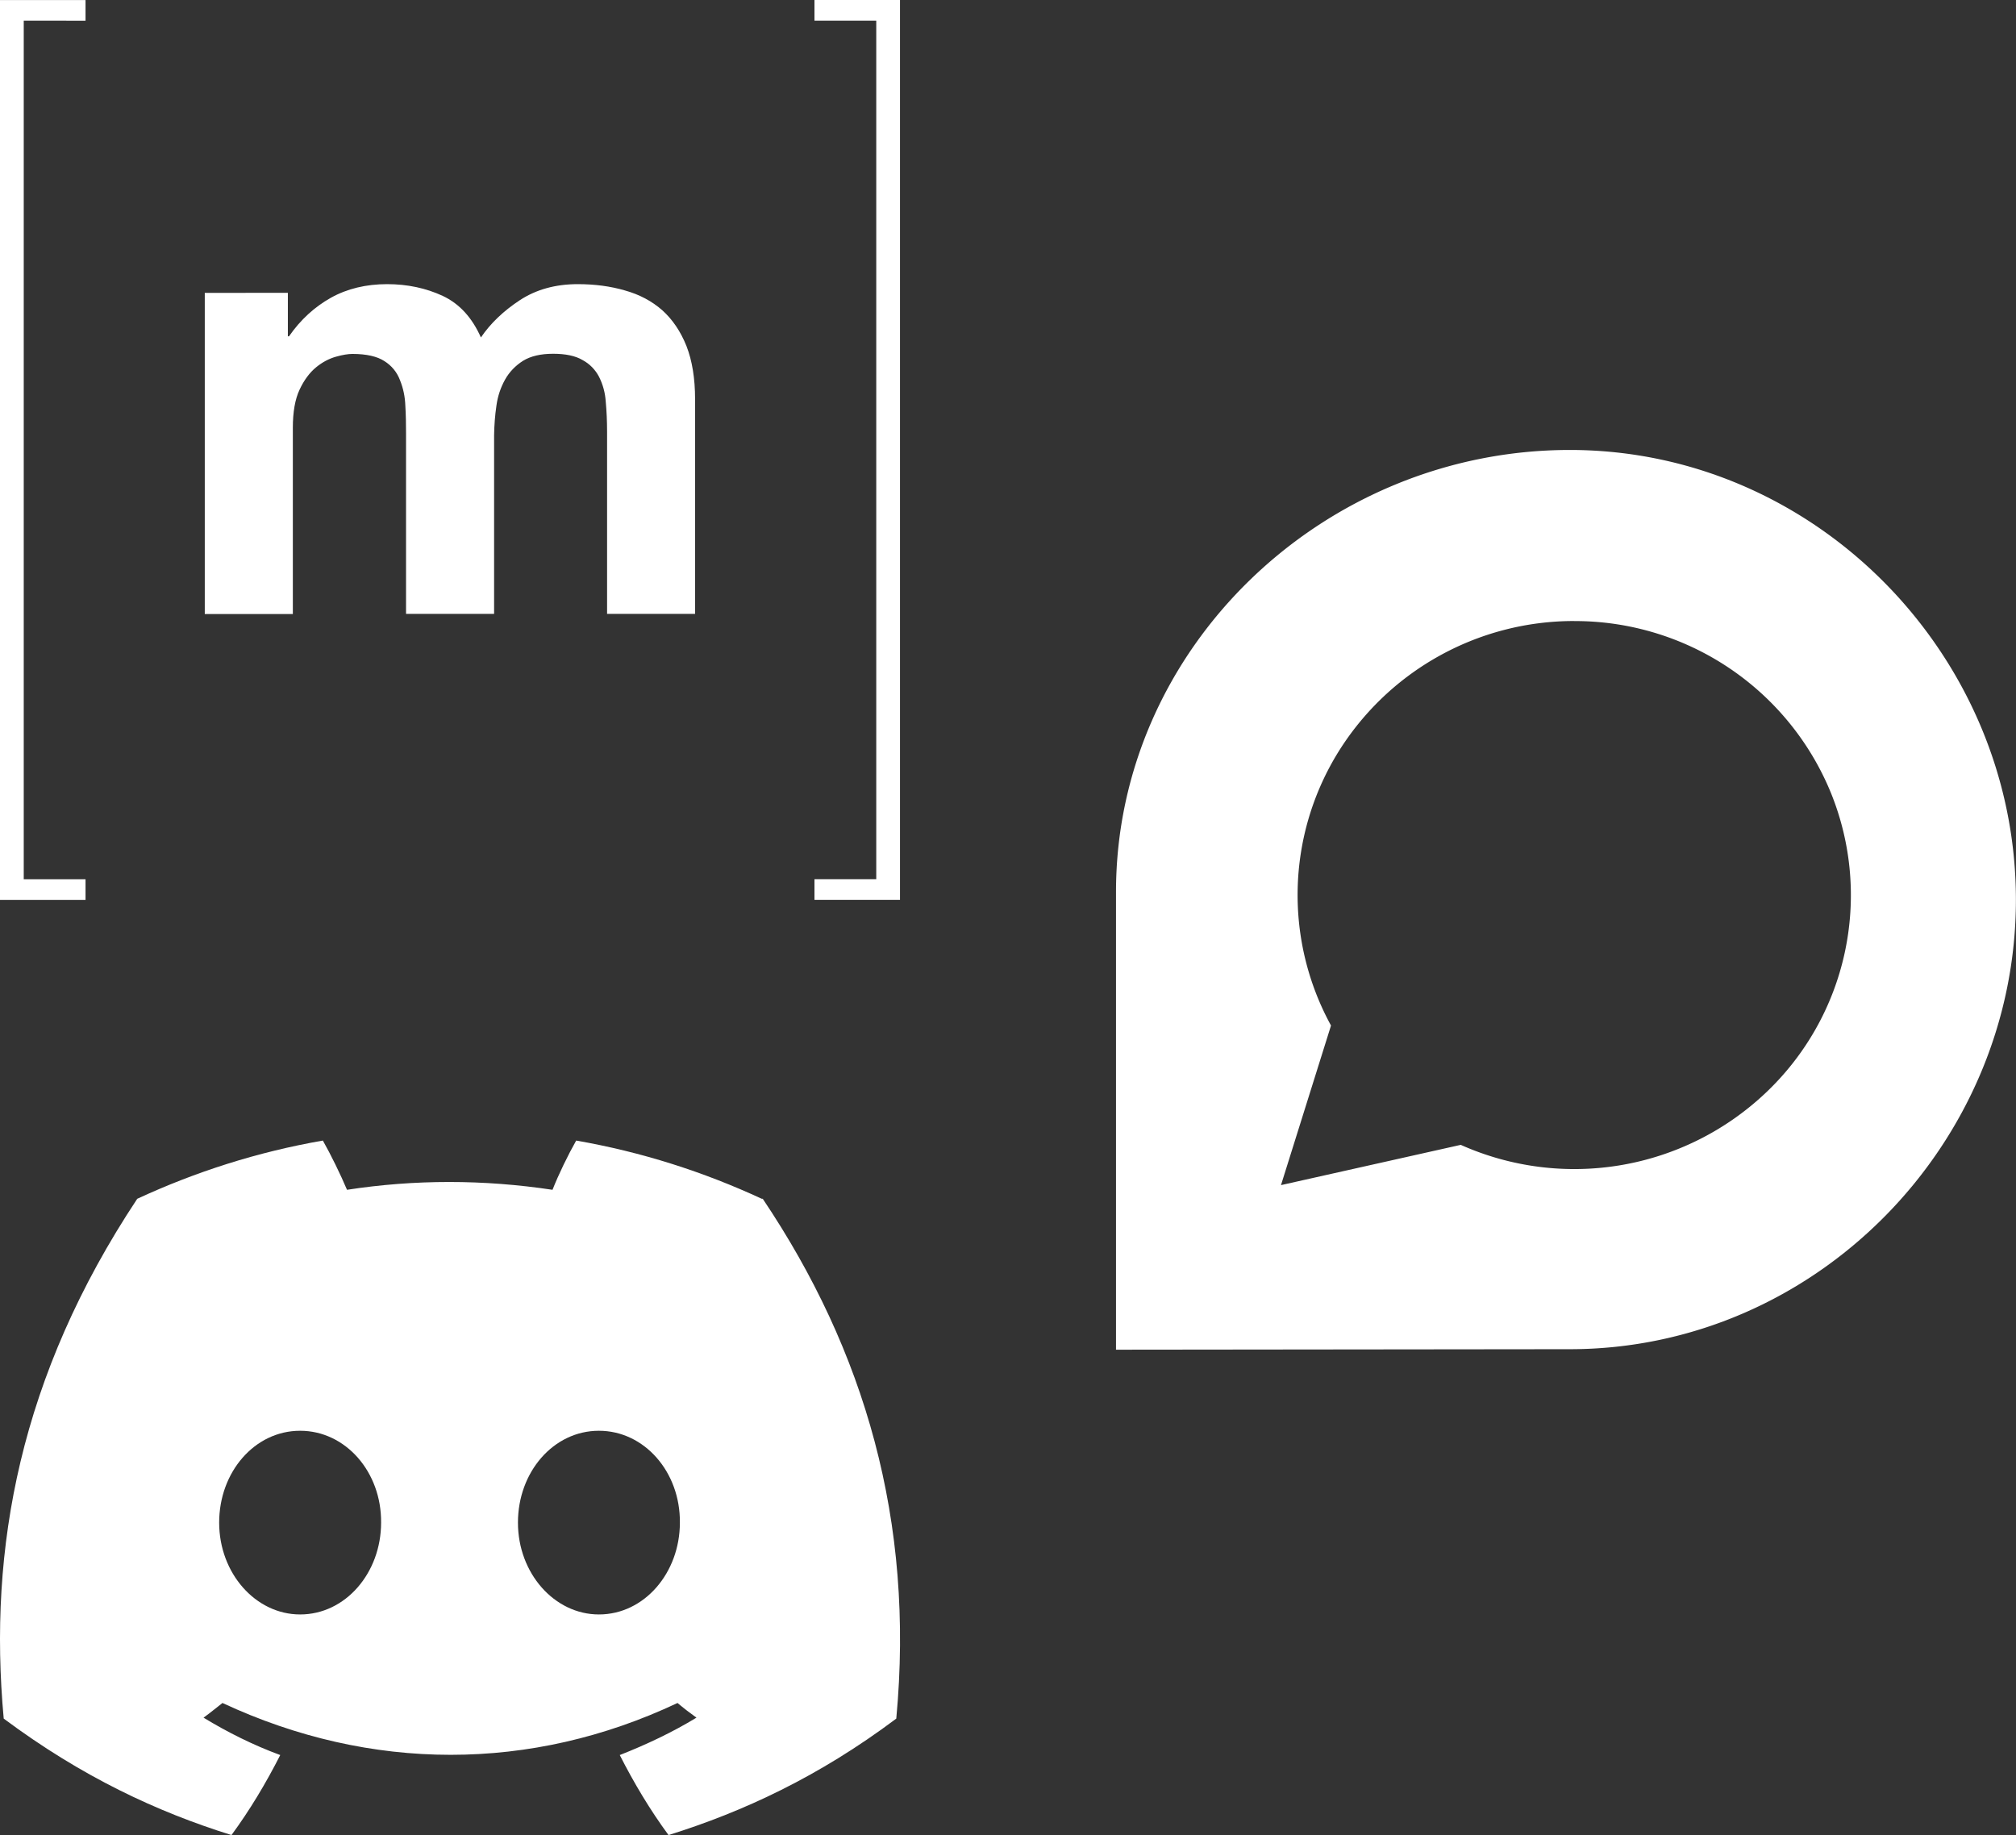
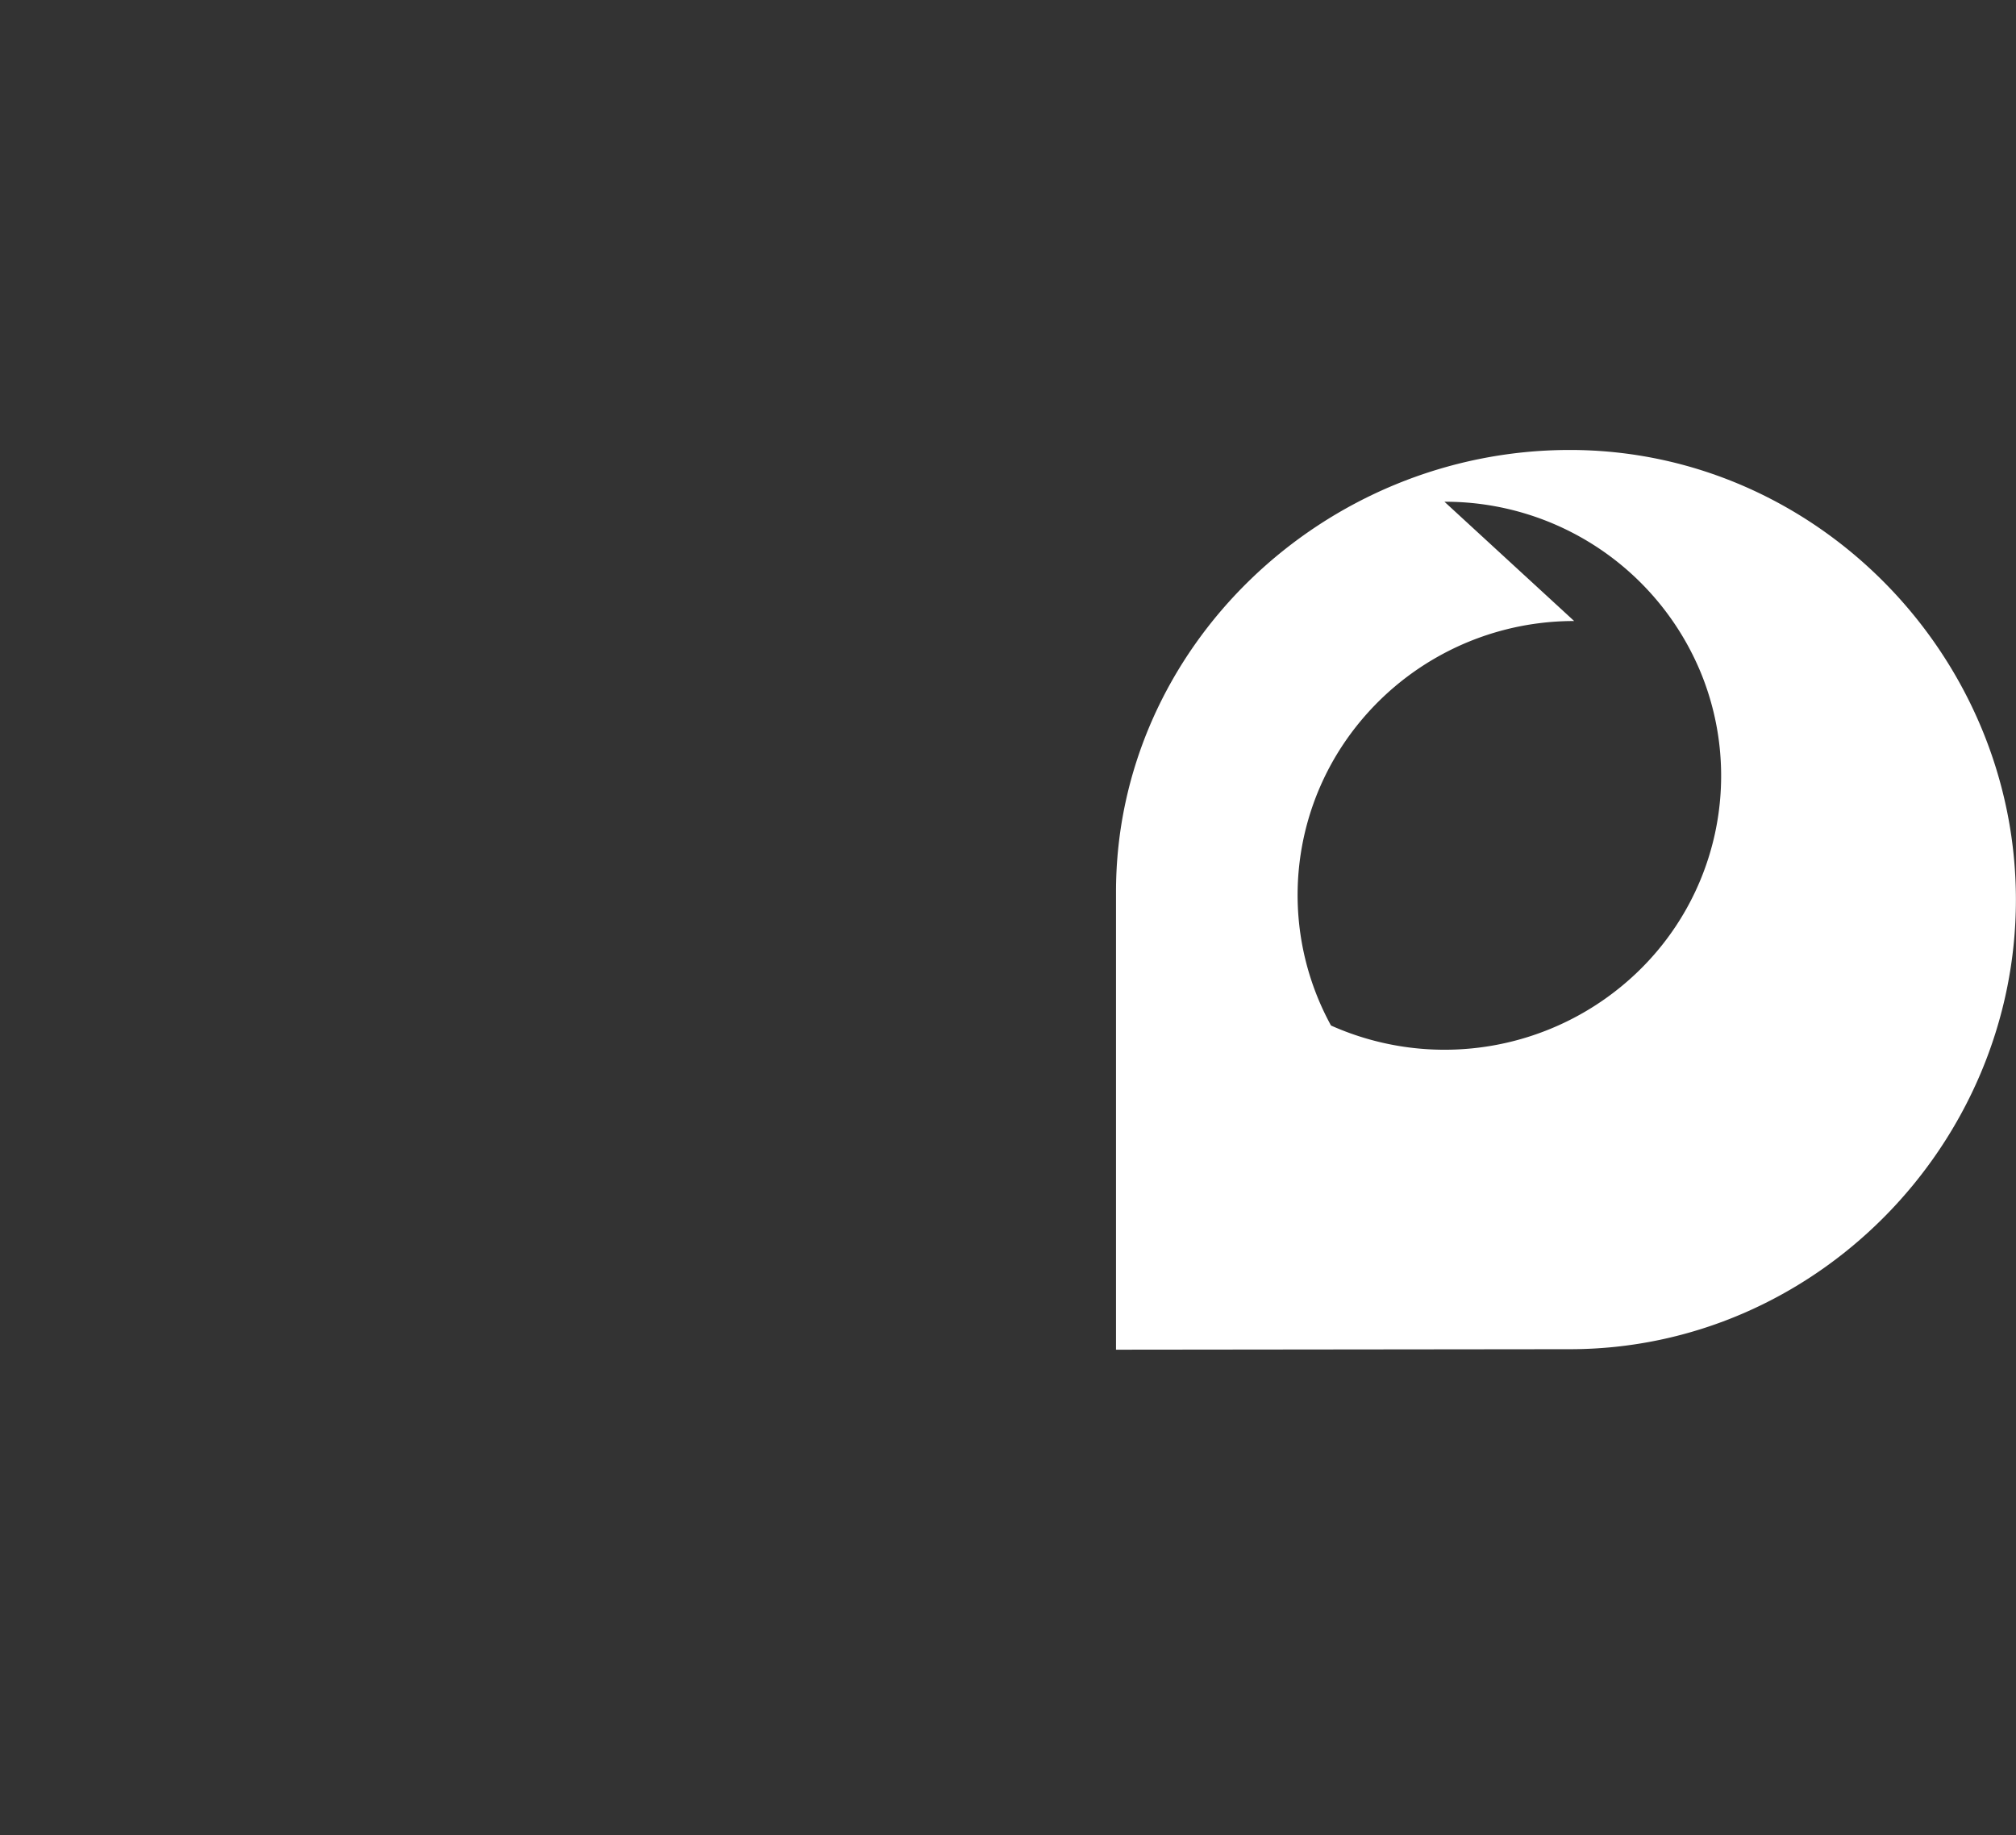
<svg xmlns="http://www.w3.org/2000/svg" xmlns:ns1="http://sodipodi.sourceforge.net/DTD/sodipodi-0.dtd" xmlns:ns2="http://www.inkscape.org/namespaces/inkscape" width="179.201mm" height="163.145mm" viewBox="0 0 179.201 163.145" version="1.1" id="svg5" xml:space="preserve">
  <rect x="0" y="0" width="179.201" height="163.145" fill="#333333" stroke="none" />
  <ns1:namedview id="namedview7" pagecolor="#ffffff" bordercolor="#000000" borderopacity="0.25" ns2:showpageshadow="2" ns2:pageopacity="0.0" ns2:pagecheckerboard="0" ns2:deskcolor="#d1d1d1" ns2:document-units="mm" showgrid="false" />
  <defs id="defs2" />
  <g ns2:label="레이어 1" ns2:groupmode="layer" id="layer1" transform="translate(-18.068,-78.315)">
    <g style="fill:#ffffff;stroke-width:2.095" id="g191" transform="matrix(4.209,0,0,4.209,7.539,160.105)">
-       <path d="m 18.59,5.89 c -1.23,-0.57 -2.54,-0.99 -3.92,-1.23 -0.17,0.3 -0.37,0.71 -0.5,1.04 -1.46,-0.22 -2.91,-0.22 -4.34,0 -0.14,-0.33 -0.34,-0.74 -0.51,-1.04 -1.38,0.24 -2.69,0.66 -3.92,1.23 -2.48,3.74 -3.15,7.39 -2.82,10.98 1.65,1.23 3.24,1.97 4.81,2.46 0.39,-0.53 0.73,-1.1 1.03,-1.69 -0.57,-0.21 -1.11,-0.48 -1.62,-0.79 0.14,-0.1 0.27,-0.21 0.4,-0.31 C 10.33,18 13.72,18 16.81,16.54 c 0.13,0.11 0.26,0.21 0.4,0.31 -0.51,0.31 -1.06,0.57 -1.62,0.79 0.3,0.59 0.64,1.16 1.03,1.69 1.57,-0.49 3.17,-1.23 4.81,-2.46 C 21.82,12.7 20.76,9.09 18.61,5.89 Z M 8.84,14.67 c -0.94,0 -1.71,-0.87 -1.71,-1.94 0,-1.07 0.75,-1.94 1.71,-1.94 0.96,0 1.72,0.87 1.71,1.94 0,1.06 -0.75,1.94 -1.71,1.94 z m 6.31,0 c -0.94,0 -1.71,-0.87 -1.71,-1.94 0,-1.07 0.75,-1.94 1.71,-1.94 0.96,0 1.72,0.87 1.71,1.94 0,1.06 -0.75,1.94 -1.71,1.94 z" fill="#000000" id="path182" style="fill:#ffffff;stroke-width:4.391" />
-     </g>
+       </g>
    <g style="fill:#ffffff;stroke-width:2.646" id="g202" transform="matrix(2.5,0,0,2.5,18.068,78.318)">
-       <path d="m 0.844,0.735 v 30.531 h 2.197 v 0.735 H 0 v -32 h 3.041 v 0.735 z m 9.391,9.677 v 1.547 h 0.041 c 0.412,-0.595 0.912,-1.047 1.489,-1.371 0.579,-0.323 1.251,-0.484 2,-0.484 0.719,0 1.38,0.141 1.975,0.417 0.599,0.281 1.047,0.776 1.359,1.479 0.339,-0.5 0.803,-0.943 1.38,-1.323 0.579,-0.38 1.267,-0.573 2.063,-0.573 0.604,0 1.161,0.073 1.677,0.224 0.521,0.145 0.959,0.38 1.328,0.703 0.365,0.329 0.651,0.751 0.86,1.272 0.203,0.52 0.307,1.151 0.307,1.891 v 7.635 h -3.129 v -6.468 c 0,-0.381 -0.016,-0.745 -0.048,-1.084 -0.02,-0.307 -0.099,-0.604 -0.239,-0.88 -0.131,-0.251 -0.333,-0.459 -0.584,-0.593 -0.255,-0.152 -0.609,-0.224 -1.047,-0.224 -0.443,0 -0.797,0.083 -1.068,0.249 -0.265,0.167 -0.489,0.396 -0.64,0.667 -0.161,0.287 -0.265,0.604 -0.308,0.927 -0.052,0.349 -0.077,0.699 -0.083,1.048 v 6.359 h -3.131 v -6.401 c 0,-0.339 -0.005,-0.672 -0.025,-1 -0.011,-0.317 -0.073,-0.624 -0.193,-0.916 -0.104,-0.281 -0.301,-0.516 -0.552,-0.672 -0.255,-0.167 -0.636,-0.255 -1.136,-0.255 -0.151,0 -0.348,0.031 -0.588,0.099 -0.24,0.067 -0.479,0.192 -0.703,0.375 -0.229,0.188 -0.428,0.453 -0.589,0.797 -0.161,0.343 -0.239,0.796 -0.239,1.359 v 6.62 H 7.281 V 10.415 Z M 31.156,31.265 V 0.734 H 28.959 V -0.001 H 32 v 32 h -3.041 v -0.735 z" id="path193" style="fill:#ffffff;stroke-width:2.646" />
-     </g>
+       </g>
    <g style="fill:#ffffff;stroke-width:2.646" id="g213" transform="matrix(3.333,0,0,3.333,117.269,118.32)">
-       <path d="M 12.103,0 C 18.666,0 24,5.485 24,11.997 c 0,6.51 -5.33,11.99 -11.9,11.99 L 0,24 V 11.79 C 0,5.28 5.532,0 12.103,0 Z m 0.116,4.563 a 7.395,7.395 0 0 0 -6.337,3.57 7.247,7.247 0 0 0 -0.148,7.22 L 4.4,19.61 9.194,18.536 a 7.424,7.424 0 0 0 8.136,-1.39 7.256,7.256 0 0 0 1.737,-7.997 7.375,7.375 0 0 0 -6.84,-4.585 h -0.008 z" id="path204" style="fill:#ffffff;stroke-width:2.646" />
+       <path d="M 12.103,0 C 18.666,0 24,5.485 24,11.997 c 0,6.51 -5.33,11.99 -11.9,11.99 L 0,24 V 11.79 C 0,5.28 5.532,0 12.103,0 Z m 0.116,4.563 a 7.395,7.395 0 0 0 -6.337,3.57 7.247,7.247 0 0 0 -0.148,7.22 a 7.424,7.424 0 0 0 8.136,-1.39 7.256,7.256 0 0 0 1.737,-7.997 7.375,7.375 0 0 0 -6.84,-4.585 h -0.008 z" id="path204" style="fill:#ffffff;stroke-width:2.646" />
    </g>
  </g>
</svg>